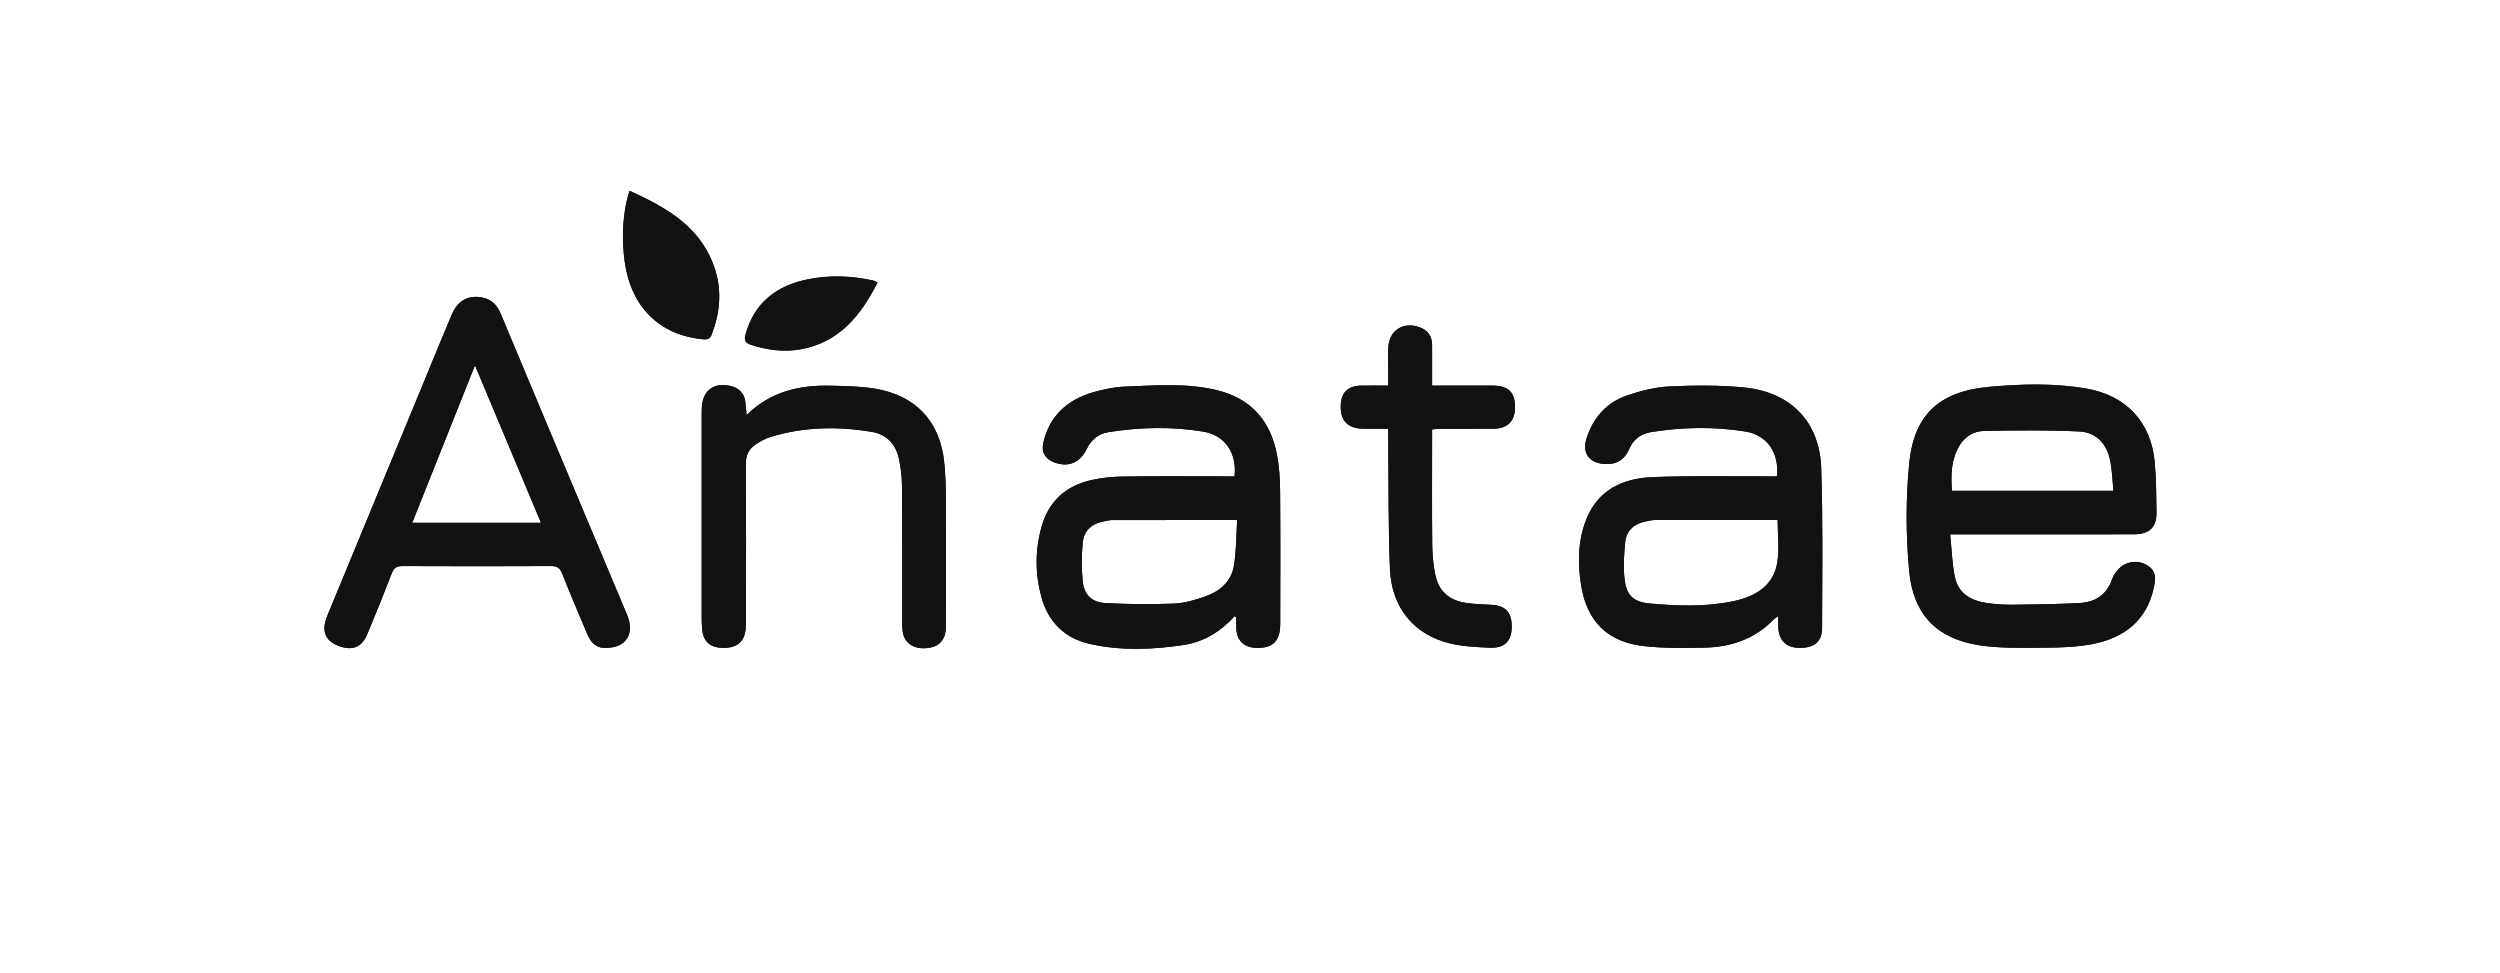
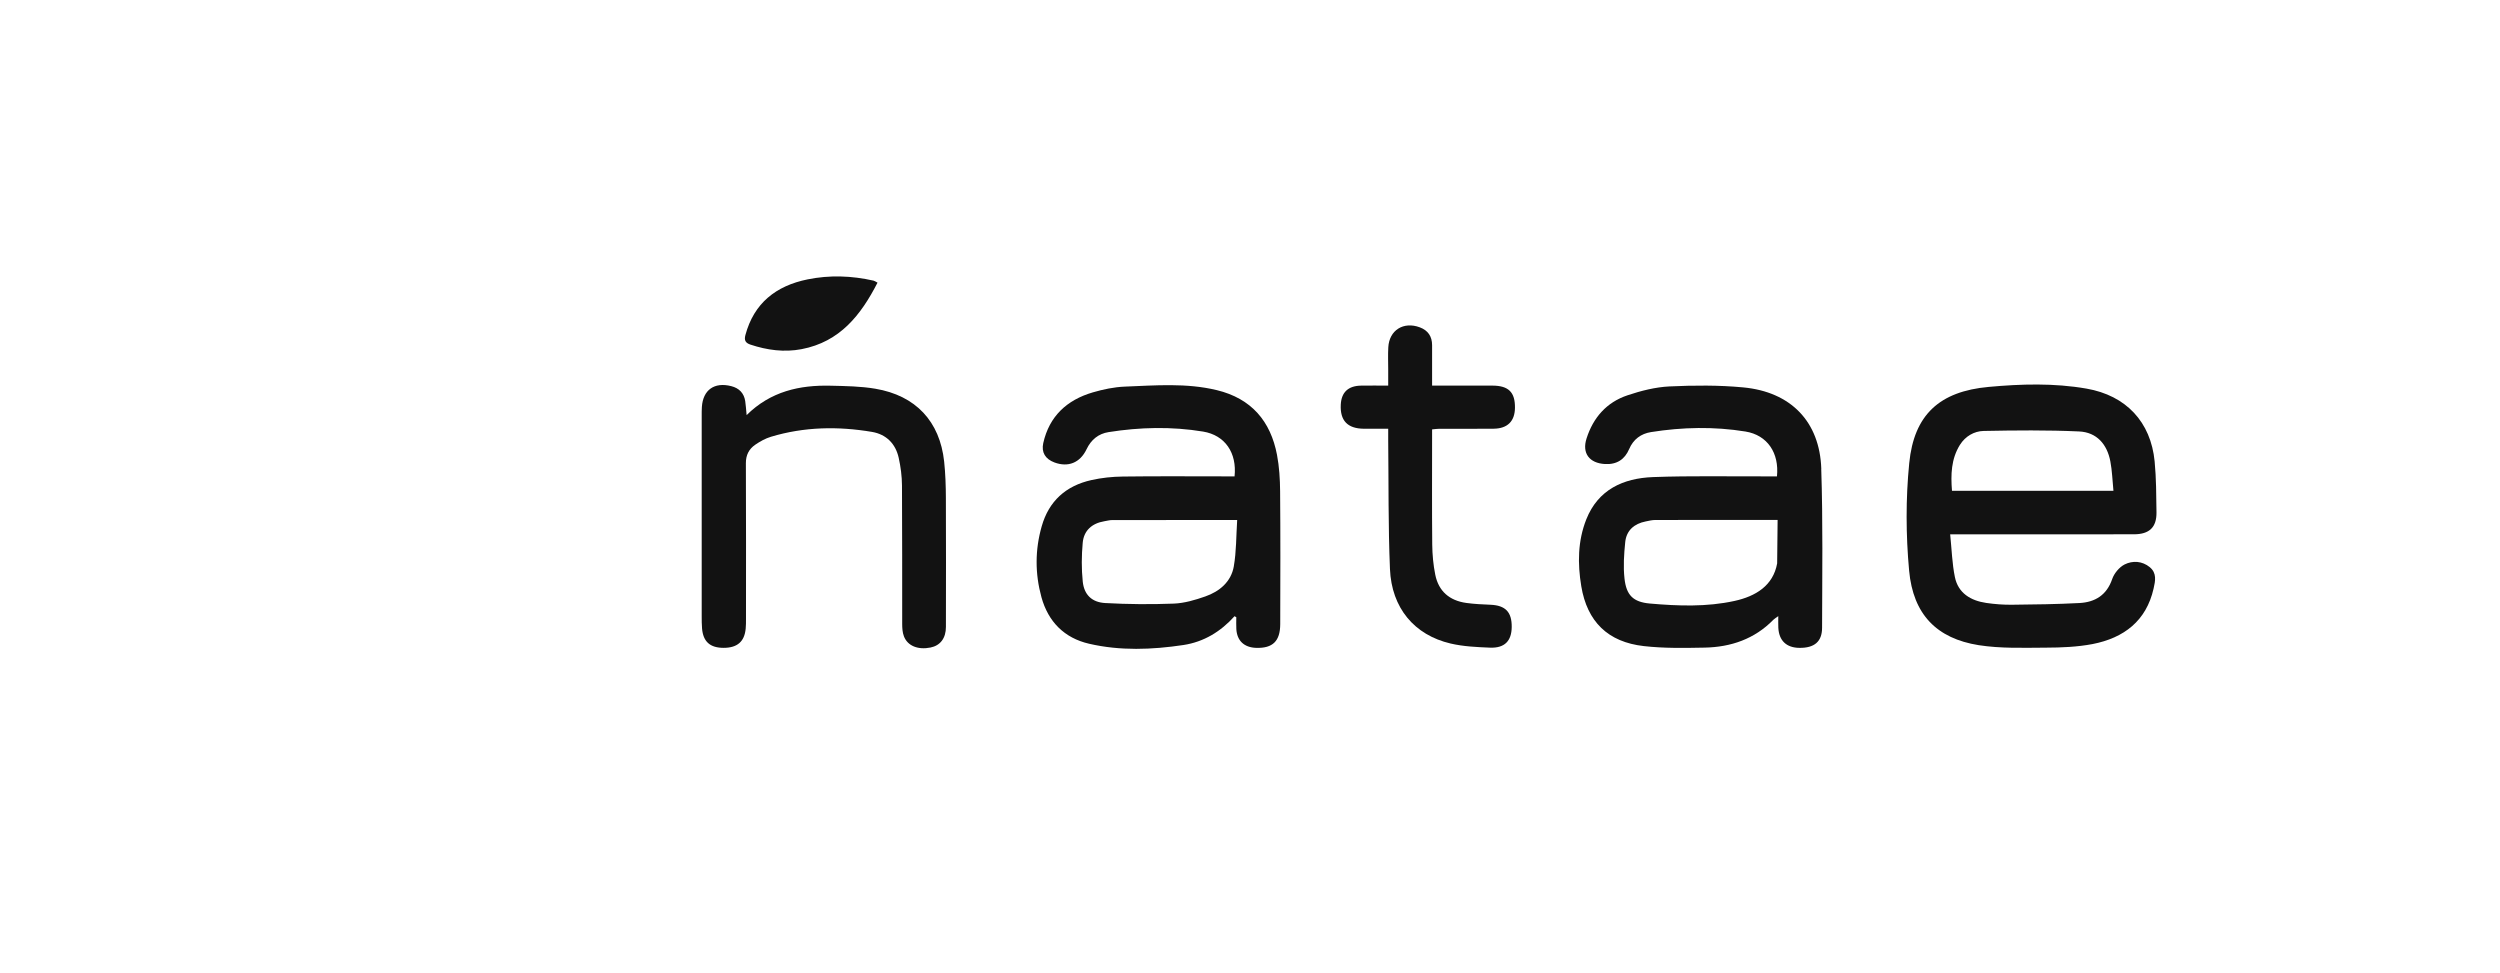
<svg xmlns="http://www.w3.org/2000/svg" width="131" height="51" viewBox="0 0 131 51" fill="none">
-   <path d="M67.078 25.746C67.072 25.108 67.034 24.459 66.915 23.834C66.579 22.075 65.578 20.883 63.76 20.444C62.165 20.059 60.545 20.196 58.934 20.259C58.374 20.282 57.807 20.402 57.268 20.559C55.904 20.958 54.982 21.811 54.667 23.216C54.558 23.707 54.776 24.055 55.253 24.233C55.963 24.498 56.593 24.259 56.937 23.538C57.177 23.035 57.561 22.726 58.087 22.643C59.733 22.383 61.394 22.343 63.039 22.614C64.2 22.805 64.82 23.736 64.691 24.962H64.239C62.438 24.962 60.637 24.946 58.835 24.971C58.286 24.977 57.727 25.037 57.193 25.155C55.853 25.453 54.961 26.257 54.585 27.576C54.233 28.812 54.232 30.056 54.572 31.295C54.925 32.577 55.769 33.432 57.068 33.732C58.697 34.11 60.365 34.046 62.011 33.799C63.076 33.638 63.967 33.095 64.689 32.289C64.72 32.308 64.751 32.325 64.781 32.343C64.781 32.549 64.771 32.757 64.784 32.961C64.817 33.575 65.194 33.928 65.822 33.948C66.69 33.975 67.081 33.598 67.084 32.7C67.09 30.383 67.097 28.064 67.078 25.746ZM64.652 29.679C64.51 30.48 63.912 30.991 63.153 31.255C62.625 31.441 62.062 31.607 61.508 31.629C60.31 31.676 59.104 31.666 57.906 31.599C57.206 31.559 56.806 31.158 56.736 30.476C56.666 29.805 56.672 29.115 56.734 28.443C56.791 27.804 57.212 27.424 57.864 27.315C58.003 27.291 58.143 27.251 58.282 27.251C60.421 27.245 62.562 27.248 64.828 27.248C64.773 28.083 64.788 28.894 64.651 29.679H64.652ZM95.435 24.568C95.355 22.091 93.837 20.532 91.341 20.298C90.062 20.178 88.761 20.189 87.475 20.249C86.739 20.285 85.99 20.476 85.287 20.712C84.184 21.079 83.483 21.884 83.135 22.976C82.887 23.748 83.28 24.268 84.097 24.315C84.72 24.35 85.135 24.074 85.367 23.533C85.587 23.016 85.991 22.724 86.514 22.641C88.16 22.38 89.82 22.345 91.463 22.612C92.614 22.8 93.237 23.737 93.113 24.962C92.951 24.962 92.786 24.96 92.618 24.962C90.618 24.968 88.617 24.925 86.619 24.999C85.055 25.058 83.742 25.656 83.123 27.212C82.672 28.348 82.663 29.535 82.859 30.717C83.167 32.573 84.253 33.645 86.142 33.856C87.193 33.975 88.265 33.955 89.326 33.935C90.704 33.908 91.94 33.482 92.921 32.479C92.982 32.416 93.064 32.373 93.182 32.286C93.182 32.529 93.175 32.708 93.184 32.889C93.217 33.568 93.608 33.942 94.29 33.948C95.064 33.957 95.475 33.628 95.477 32.901C95.484 30.123 95.524 27.343 95.433 24.568H95.435ZM93.123 29.521C92.912 30.693 91.993 31.246 90.892 31.488C89.426 31.81 87.934 31.755 86.453 31.624C85.575 31.547 85.22 31.187 85.124 30.317C85.054 29.686 85.097 29.038 85.161 28.405C85.223 27.798 85.628 27.441 86.236 27.323C86.402 27.289 86.572 27.247 86.738 27.247C88.862 27.241 90.986 27.243 93.147 27.243C93.147 28.029 93.252 28.795 93.121 29.52L93.123 29.521ZM112.647 29.719C112.249 29.395 111.752 29.365 111.328 29.578C111.049 29.721 110.781 30.042 110.679 30.34C110.393 31.179 109.79 31.555 108.961 31.599C107.787 31.661 106.611 31.676 105.436 31.688C104.985 31.694 104.528 31.659 104.08 31.594C103.262 31.474 102.609 31.08 102.435 30.239C102.289 29.525 102.27 28.786 102.188 28H102.844C105.835 28 108.829 28.002 111.822 27.997C112.623 27.995 113.009 27.634 113 26.849C112.987 25.958 112.987 25.063 112.902 24.176C112.701 22.107 111.402 20.725 109.337 20.364C107.636 20.067 105.909 20.118 104.206 20.274C101.629 20.508 100.293 21.735 100.044 24.267C99.858 26.13 99.867 28.037 100.038 29.902C100.248 32.196 101.482 33.457 103.685 33.807C104.835 33.987 106.029 33.943 107.205 33.937C108.022 33.934 108.854 33.901 109.653 33.747C111.295 33.427 112.465 32.535 112.848 30.842C112.94 30.442 113.025 30.027 112.645 29.718L112.647 29.719ZM102.703 23.307C102.981 22.863 103.443 22.592 103.942 22.582C105.608 22.549 107.281 22.532 108.946 22.608C109.875 22.651 110.414 23.288 110.582 24.174C110.676 24.664 110.689 25.168 110.744 25.717H102.284C102.217 24.878 102.236 24.054 102.702 23.307H102.703ZM32.856 32.211C31.479 28.94 30.103 25.669 28.731 22.397C27.897 20.413 27.066 18.427 26.238 16.442C26.055 16.001 25.77 15.686 25.272 15.591C24.552 15.451 23.996 15.737 23.684 16.462C23.21 17.566 22.761 18.681 22.303 19.791C20.585 23.949 18.865 28.106 17.151 32.265C16.811 33.09 17.046 33.623 17.847 33.881C18.502 34.092 18.966 33.897 19.244 33.233C19.688 32.178 20.116 31.114 20.526 30.046C20.64 29.749 20.793 29.659 21.113 29.661C23.697 29.674 26.279 29.674 28.86 29.661C29.18 29.659 29.334 29.748 29.451 30.042C29.873 31.107 30.323 32.162 30.77 33.216C30.95 33.638 31.21 33.972 31.743 33.948C32.804 33.955 33.277 33.213 32.856 32.21V32.211ZM21.599 27.395C22.689 24.658 23.766 21.96 24.889 19.143C26.066 21.953 27.195 24.646 28.348 27.395H21.599ZM49.565 26.108C49.561 25.467 49.541 24.823 49.473 24.188C49.246 22.081 47.987 20.727 45.867 20.369C45.104 20.239 44.316 20.232 43.539 20.211C41.901 20.171 40.382 20.505 39.121 21.753C39.091 21.453 39.081 21.232 39.047 21.016C38.98 20.6 38.727 20.341 38.317 20.237C37.431 20.011 36.837 20.433 36.778 21.328C36.767 21.481 36.768 21.635 36.768 21.788C36.768 25.293 36.767 28.799 36.768 32.303C36.768 32.512 36.771 32.723 36.788 32.931C36.844 33.626 37.206 33.949 37.918 33.949C38.63 33.949 39.011 33.623 39.074 32.944C39.09 32.777 39.09 32.609 39.09 32.441C39.092 29.718 39.097 26.996 39.084 24.272C39.081 23.849 39.243 23.534 39.572 23.308C39.824 23.134 40.105 22.977 40.397 22.89C42.137 22.363 43.915 22.332 45.694 22.634C46.447 22.763 46.929 23.258 47.092 23.992C47.197 24.465 47.261 24.957 47.264 25.44C47.282 27.857 47.27 30.273 47.275 32.688C47.277 32.907 47.288 33.142 47.365 33.345C47.558 33.849 48.105 34.065 48.762 33.933C49.27 33.829 49.566 33.445 49.567 32.854C49.57 30.607 49.576 28.358 49.565 26.109V26.108ZM78.103 31.691C77.68 31.675 77.252 31.654 76.834 31.595C75.946 31.473 75.383 30.977 75.209 30.116C75.104 29.599 75.054 29.067 75.049 28.54C75.03 26.683 75.043 24.827 75.043 22.969V22.502C75.205 22.488 75.314 22.47 75.422 22.47C76.372 22.466 77.325 22.476 78.275 22.464C78.997 22.454 79.376 22.07 79.385 21.372C79.397 20.551 79.048 20.207 78.196 20.206C77.165 20.204 76.131 20.206 75.043 20.206V18.087C75.04 17.631 74.832 17.315 74.398 17.152C73.543 16.832 72.796 17.302 72.748 18.198C72.726 18.586 72.743 18.979 72.743 19.369V20.205C72.22 20.205 71.767 20.198 71.315 20.207C70.643 20.219 70.288 20.558 70.257 21.208C70.216 22.042 70.609 22.456 71.462 22.466C71.88 22.472 72.3 22.468 72.743 22.468C72.743 22.718 72.74 22.899 72.743 23.08C72.769 25.326 72.74 27.573 72.834 29.818C72.919 31.859 74.108 33.277 76.013 33.723C76.681 33.88 77.386 33.913 78.075 33.941C78.843 33.971 79.205 33.592 79.214 32.858C79.224 32.074 78.886 31.726 78.105 31.692L78.103 31.691ZM37.484 14.167C36.806 11.97 35.022 10.908 32.987 10C32.913 10.264 32.851 10.446 32.814 10.634C32.611 11.655 32.593 12.678 32.734 13.708C33.059 16.086 34.571 17.58 36.852 17.778C37.093 17.798 37.206 17.749 37.293 17.524C37.715 16.423 37.829 15.297 37.483 14.168L37.484 14.167ZM45.774 14.705C44.627 14.445 43.471 14.403 42.319 14.638C40.657 14.976 39.507 15.886 39.058 17.553C38.988 17.817 39.045 17.965 39.322 18.057C40.198 18.347 41.09 18.468 41.999 18.295C44.01 17.911 45.109 16.51 45.98 14.809C45.873 14.754 45.827 14.717 45.774 14.704V14.705Z" fill="#121212" />
  <path d="M67.078 25.746C67.073 25.108 67.034 24.459 66.915 23.834C66.58 22.074 65.579 20.883 63.76 20.443C62.165 20.058 60.545 20.196 58.934 20.259C58.374 20.282 57.808 20.402 57.268 20.559C55.904 20.958 54.983 21.811 54.667 23.216C54.559 23.706 54.776 24.055 55.254 24.233C55.963 24.497 56.593 24.259 56.937 23.538C57.177 23.035 57.562 22.726 58.088 22.643C59.734 22.382 61.394 22.343 63.039 22.614C64.2 22.805 64.82 23.736 64.691 24.962H64.24C62.438 24.962 60.637 24.946 58.836 24.971C58.286 24.977 57.727 25.036 57.193 25.155C55.853 25.453 54.961 26.257 54.586 27.576C54.233 28.812 54.232 30.056 54.572 31.295C54.926 32.577 55.769 33.432 57.069 33.732C58.697 34.11 60.365 34.046 62.011 33.799C63.077 33.638 63.968 33.095 64.69 32.289C64.72 32.308 64.751 32.325 64.782 32.343C64.782 32.549 64.772 32.757 64.784 32.961C64.818 33.574 65.194 33.928 65.822 33.948C66.691 33.975 67.082 33.598 67.084 32.7C67.091 30.383 67.098 28.064 67.078 25.746ZM64.652 29.678C64.511 30.48 63.912 30.991 63.154 31.255C62.626 31.441 62.062 31.606 61.509 31.629C60.311 31.675 59.105 31.666 57.906 31.599C57.207 31.558 56.807 31.158 56.736 30.476C56.666 29.805 56.673 29.115 56.734 28.442C56.792 27.804 57.212 27.424 57.864 27.314C58.004 27.291 58.143 27.251 58.283 27.251C60.422 27.245 62.562 27.248 64.828 27.248C64.774 28.083 64.788 28.894 64.651 29.678H64.652Z" fill="#121212" />
-   <path d="M95.436 24.568C95.355 22.091 93.837 20.532 91.341 20.299C90.062 20.178 88.761 20.189 87.475 20.249C86.74 20.285 85.99 20.476 85.287 20.712C84.184 21.079 83.483 21.884 83.135 22.976C82.887 23.748 83.28 24.268 84.097 24.315C84.721 24.351 85.135 24.074 85.367 23.533C85.587 23.016 85.991 22.724 86.514 22.641C88.16 22.38 89.821 22.345 91.463 22.612C92.614 22.8 93.237 23.737 93.113 24.962C92.951 24.962 92.786 24.96 92.618 24.962C90.618 24.969 88.617 24.925 86.619 24.999C85.055 25.058 83.742 25.656 83.123 27.212C82.672 28.348 82.663 29.535 82.859 30.718C83.167 32.573 84.253 33.645 86.142 33.856C87.193 33.975 88.265 33.955 89.326 33.935C90.704 33.908 91.941 33.482 92.921 32.479C92.982 32.417 93.064 32.373 93.182 32.286C93.182 32.529 93.175 32.708 93.184 32.89C93.217 33.568 93.608 33.942 94.29 33.948C95.064 33.957 95.475 33.628 95.477 32.901C95.484 30.123 95.524 27.343 95.433 24.568H95.436ZM93.123 29.521C92.912 30.693 91.993 31.246 90.892 31.488C89.426 31.81 87.934 31.755 86.453 31.625C85.575 31.547 85.22 31.187 85.124 30.317C85.054 29.687 85.097 29.038 85.162 28.405C85.223 27.798 85.629 27.441 86.236 27.323C86.402 27.289 86.572 27.247 86.738 27.247C88.862 27.241 90.986 27.243 93.147 27.243C93.147 28.029 93.252 28.795 93.121 29.52L93.123 29.521Z" fill="#121212" />
+   <path d="M95.436 24.568C95.355 22.091 93.837 20.532 91.341 20.299C90.062 20.178 88.761 20.189 87.475 20.249C86.74 20.285 85.99 20.476 85.287 20.712C84.184 21.079 83.483 21.884 83.135 22.976C82.887 23.748 83.28 24.268 84.097 24.315C84.721 24.351 85.135 24.074 85.367 23.533C85.587 23.016 85.991 22.724 86.514 22.641C88.16 22.38 89.821 22.345 91.463 22.612C92.614 22.8 93.237 23.737 93.113 24.962C92.951 24.962 92.786 24.96 92.618 24.962C90.618 24.969 88.617 24.925 86.619 24.999C85.055 25.058 83.742 25.656 83.123 27.212C82.672 28.348 82.663 29.535 82.859 30.718C83.167 32.573 84.253 33.645 86.142 33.856C87.193 33.975 88.265 33.955 89.326 33.935C90.704 33.908 91.941 33.482 92.921 32.479C92.982 32.417 93.064 32.373 93.182 32.286C93.182 32.529 93.175 32.708 93.184 32.89C93.217 33.568 93.608 33.942 94.29 33.948C95.064 33.957 95.475 33.628 95.477 32.901C95.484 30.123 95.524 27.343 95.433 24.568H95.436ZM93.123 29.521C92.912 30.693 91.993 31.246 90.892 31.488C89.426 31.81 87.934 31.755 86.453 31.625C85.575 31.547 85.22 31.187 85.124 30.317C85.054 29.687 85.097 29.038 85.162 28.405C85.223 27.798 85.629 27.441 86.236 27.323C86.402 27.289 86.572 27.247 86.738 27.247C88.862 27.241 90.986 27.243 93.147 27.243L93.123 29.521Z" fill="#121212" />
  <path d="M112.648 29.719C112.25 29.395 111.752 29.365 111.328 29.578C111.049 29.721 110.782 30.043 110.68 30.34C110.394 31.179 109.791 31.555 108.961 31.599C107.788 31.661 106.611 31.676 105.437 31.688C104.985 31.694 104.529 31.659 104.081 31.594C103.262 31.474 102.609 31.08 102.436 30.239C102.29 29.525 102.27 28.786 102.189 28H102.844C105.836 28 108.83 28.002 111.822 27.997C112.624 27.995 113.009 27.634 113 26.849C112.988 25.958 112.988 25.063 112.903 24.176C112.702 22.107 111.403 20.725 109.337 20.364C107.637 20.067 105.909 20.118 104.207 20.274C101.63 20.508 100.293 21.735 100.044 24.267C99.858 26.13 99.867 28.037 100.038 29.902C100.248 32.196 101.483 33.457 103.685 33.807C104.836 33.987 106.029 33.943 107.205 33.937C108.022 33.934 108.854 33.901 109.654 33.748C111.295 33.427 112.465 32.535 112.848 30.842C112.94 30.442 113.025 30.027 112.645 29.718L112.648 29.719ZM102.703 23.307C102.981 22.863 103.444 22.592 103.942 22.582C105.609 22.549 107.281 22.532 108.946 22.608C109.876 22.651 110.414 23.288 110.582 24.174C110.676 24.664 110.69 25.168 110.744 25.717H102.284C102.217 24.878 102.236 24.054 102.702 23.307H102.703Z" fill="#121212" />
-   <path d="M32.856 32.211C31.479 28.94 30.103 25.669 28.731 22.397C27.897 20.413 27.066 18.427 26.238 16.442C26.055 16.001 25.77 15.686 25.272 15.59C24.552 15.451 23.996 15.736 23.684 16.462C23.21 17.566 22.761 18.681 22.303 19.791C20.585 23.949 18.865 28.105 17.151 32.265C16.811 33.09 17.046 33.622 17.847 33.881C18.502 34.092 18.966 33.897 19.244 33.233C19.688 32.178 20.116 31.114 20.526 30.046C20.64 29.749 20.793 29.659 21.113 29.661C23.697 29.674 26.279 29.674 28.86 29.661C29.18 29.659 29.334 29.748 29.451 30.042C29.873 31.107 30.323 32.162 30.77 33.216C30.95 33.638 31.21 33.971 31.743 33.948C32.804 33.955 33.277 33.213 32.856 32.21V32.211ZM21.599 27.395C22.689 24.658 23.766 21.959 24.889 19.142C26.066 21.953 27.195 24.646 28.348 27.395H21.599Z" fill="#121212" />
  <path d="M39.121 21.753C40.382 20.505 41.901 20.17 43.539 20.211C44.317 20.23 45.103 20.24 45.866 20.369C47.987 20.727 49.247 22.081 49.474 24.188C49.541 24.823 49.562 25.467 49.564 26.108C49.574 28.355 49.571 30.604 49.566 32.853C49.566 33.444 49.268 33.828 48.761 33.93C48.105 34.063 47.558 33.847 47.365 33.342C47.288 33.14 47.275 32.906 47.275 32.686C47.27 30.271 47.281 27.855 47.264 25.439C47.261 24.955 47.197 24.464 47.092 23.99C46.93 23.257 46.448 22.761 45.695 22.632C43.914 22.33 42.138 22.362 40.397 22.887C40.104 22.975 39.824 23.133 39.571 23.306C39.244 23.532 39.082 23.847 39.084 24.27C39.097 26.993 39.091 29.717 39.09 32.439C39.09 32.606 39.09 32.775 39.074 32.941C39.011 33.62 38.634 33.947 37.919 33.947C37.206 33.947 36.843 33.623 36.787 32.927C36.77 32.719 36.769 32.509 36.769 32.3C36.769 28.795 36.769 25.291 36.769 21.785C36.769 21.631 36.768 21.478 36.778 21.325C36.837 20.43 37.431 20.008 38.318 20.234C38.728 20.338 38.982 20.597 39.049 21.014C39.083 21.23 39.093 21.451 39.123 21.751L39.121 21.753Z" fill="#121212" />
  <path d="M75.042 20.206C76.132 20.206 77.163 20.205 78.196 20.206C79.047 20.207 79.395 20.55 79.384 21.373C79.375 22.071 78.996 22.455 78.273 22.464C77.323 22.476 76.372 22.466 75.422 22.468C75.312 22.468 75.203 22.486 75.042 22.5C75.042 22.67 75.042 22.819 75.042 22.968C75.042 24.824 75.031 26.682 75.049 28.538C75.055 29.065 75.104 29.599 75.208 30.115C75.381 30.975 75.946 31.471 76.834 31.594C77.253 31.652 77.679 31.671 78.103 31.689C78.884 31.722 79.222 32.069 79.214 32.855C79.206 33.589 78.842 33.967 78.075 33.937C77.385 33.909 76.68 33.877 76.013 33.721C74.107 33.274 72.919 31.857 72.834 29.816C72.74 27.572 72.767 25.324 72.742 23.077C72.74 22.897 72.742 22.716 72.742 22.466C72.301 22.466 71.882 22.47 71.463 22.466C70.61 22.456 70.216 22.042 70.256 21.207C70.288 20.558 70.642 20.219 71.315 20.207C71.767 20.199 72.221 20.206 72.742 20.206C72.742 19.915 72.742 19.642 72.742 19.37C72.742 18.98 72.725 18.587 72.747 18.198C72.796 17.302 73.543 16.833 74.397 17.152C74.832 17.314 75.041 17.632 75.042 18.087C75.042 18.436 75.042 18.785 75.042 19.135C75.042 19.468 75.042 19.802 75.042 20.206V20.206Z" fill="#121212" />
-   <path d="M32.988 10C35.024 10.908 36.807 11.969 37.484 14.167C37.832 15.296 37.718 16.423 37.295 17.524C37.209 17.749 37.094 17.798 36.854 17.778C34.572 17.578 33.061 16.086 32.734 13.708C32.593 12.676 32.611 11.653 32.814 10.633C32.851 10.445 32.913 10.263 32.986 10H32.988Z" fill="#121212" />
  <path d="M45.982 14.811C45.111 16.511 44.012 17.912 42.001 18.296C41.092 18.47 40.199 18.348 39.324 18.058C39.047 17.966 38.99 17.818 39.06 17.554C39.508 15.887 40.659 14.977 42.32 14.639C43.472 14.405 44.629 14.446 45.775 14.706C45.828 14.718 45.874 14.755 45.982 14.811V14.811Z" fill="#121212" />
</svg>